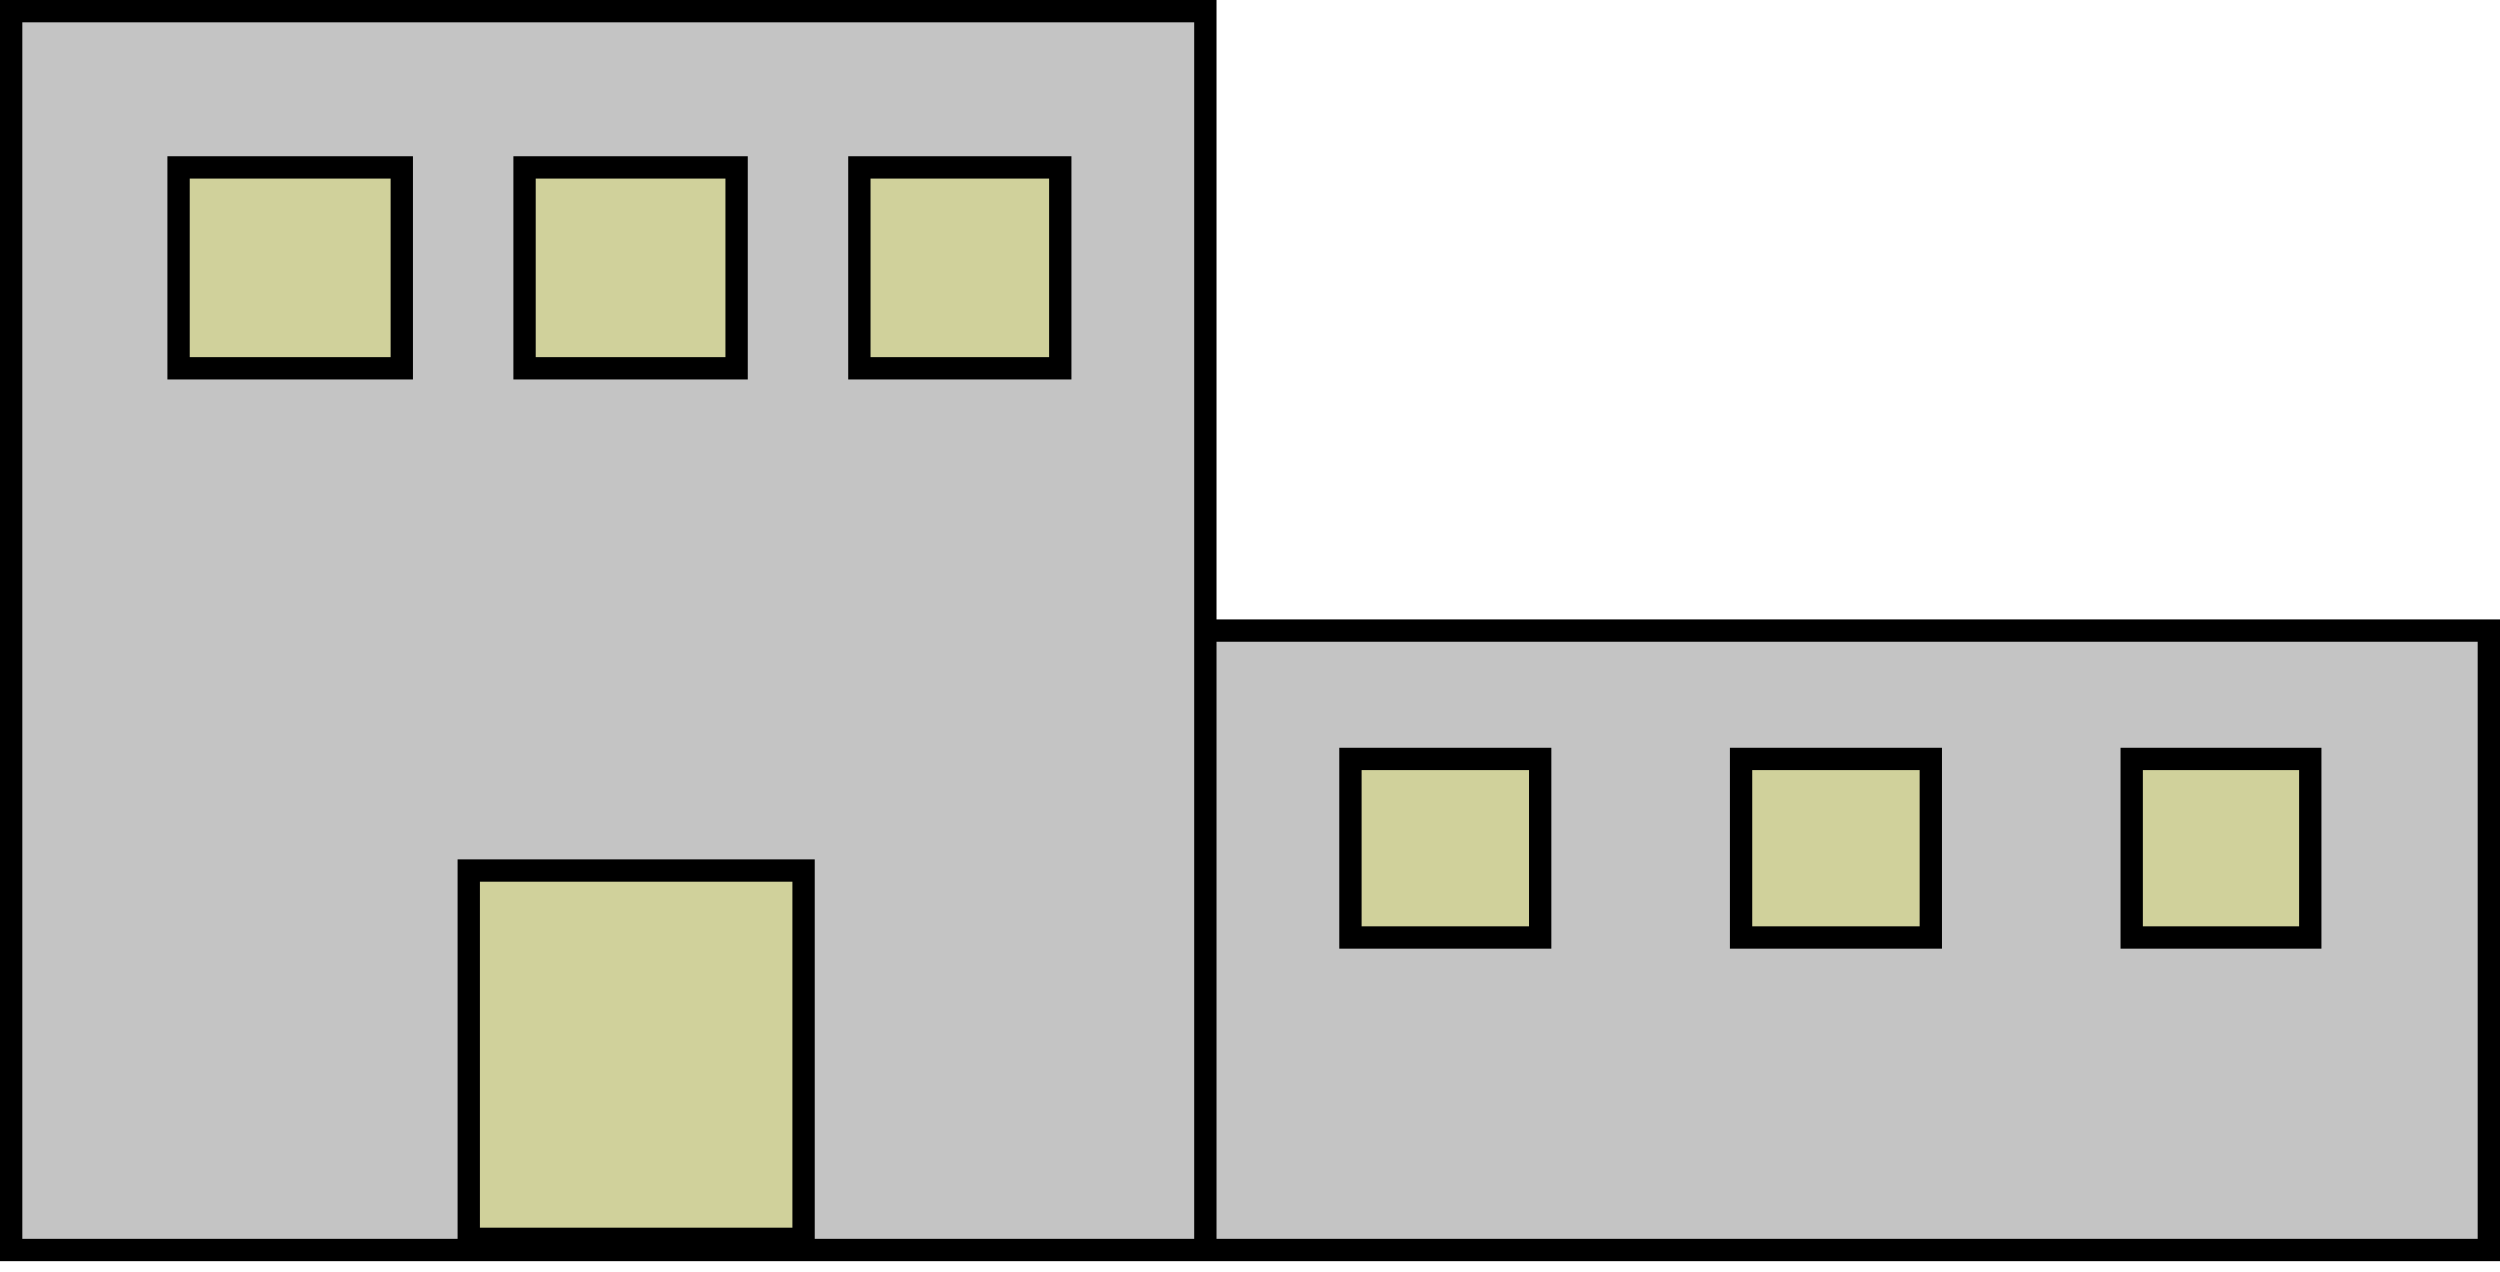
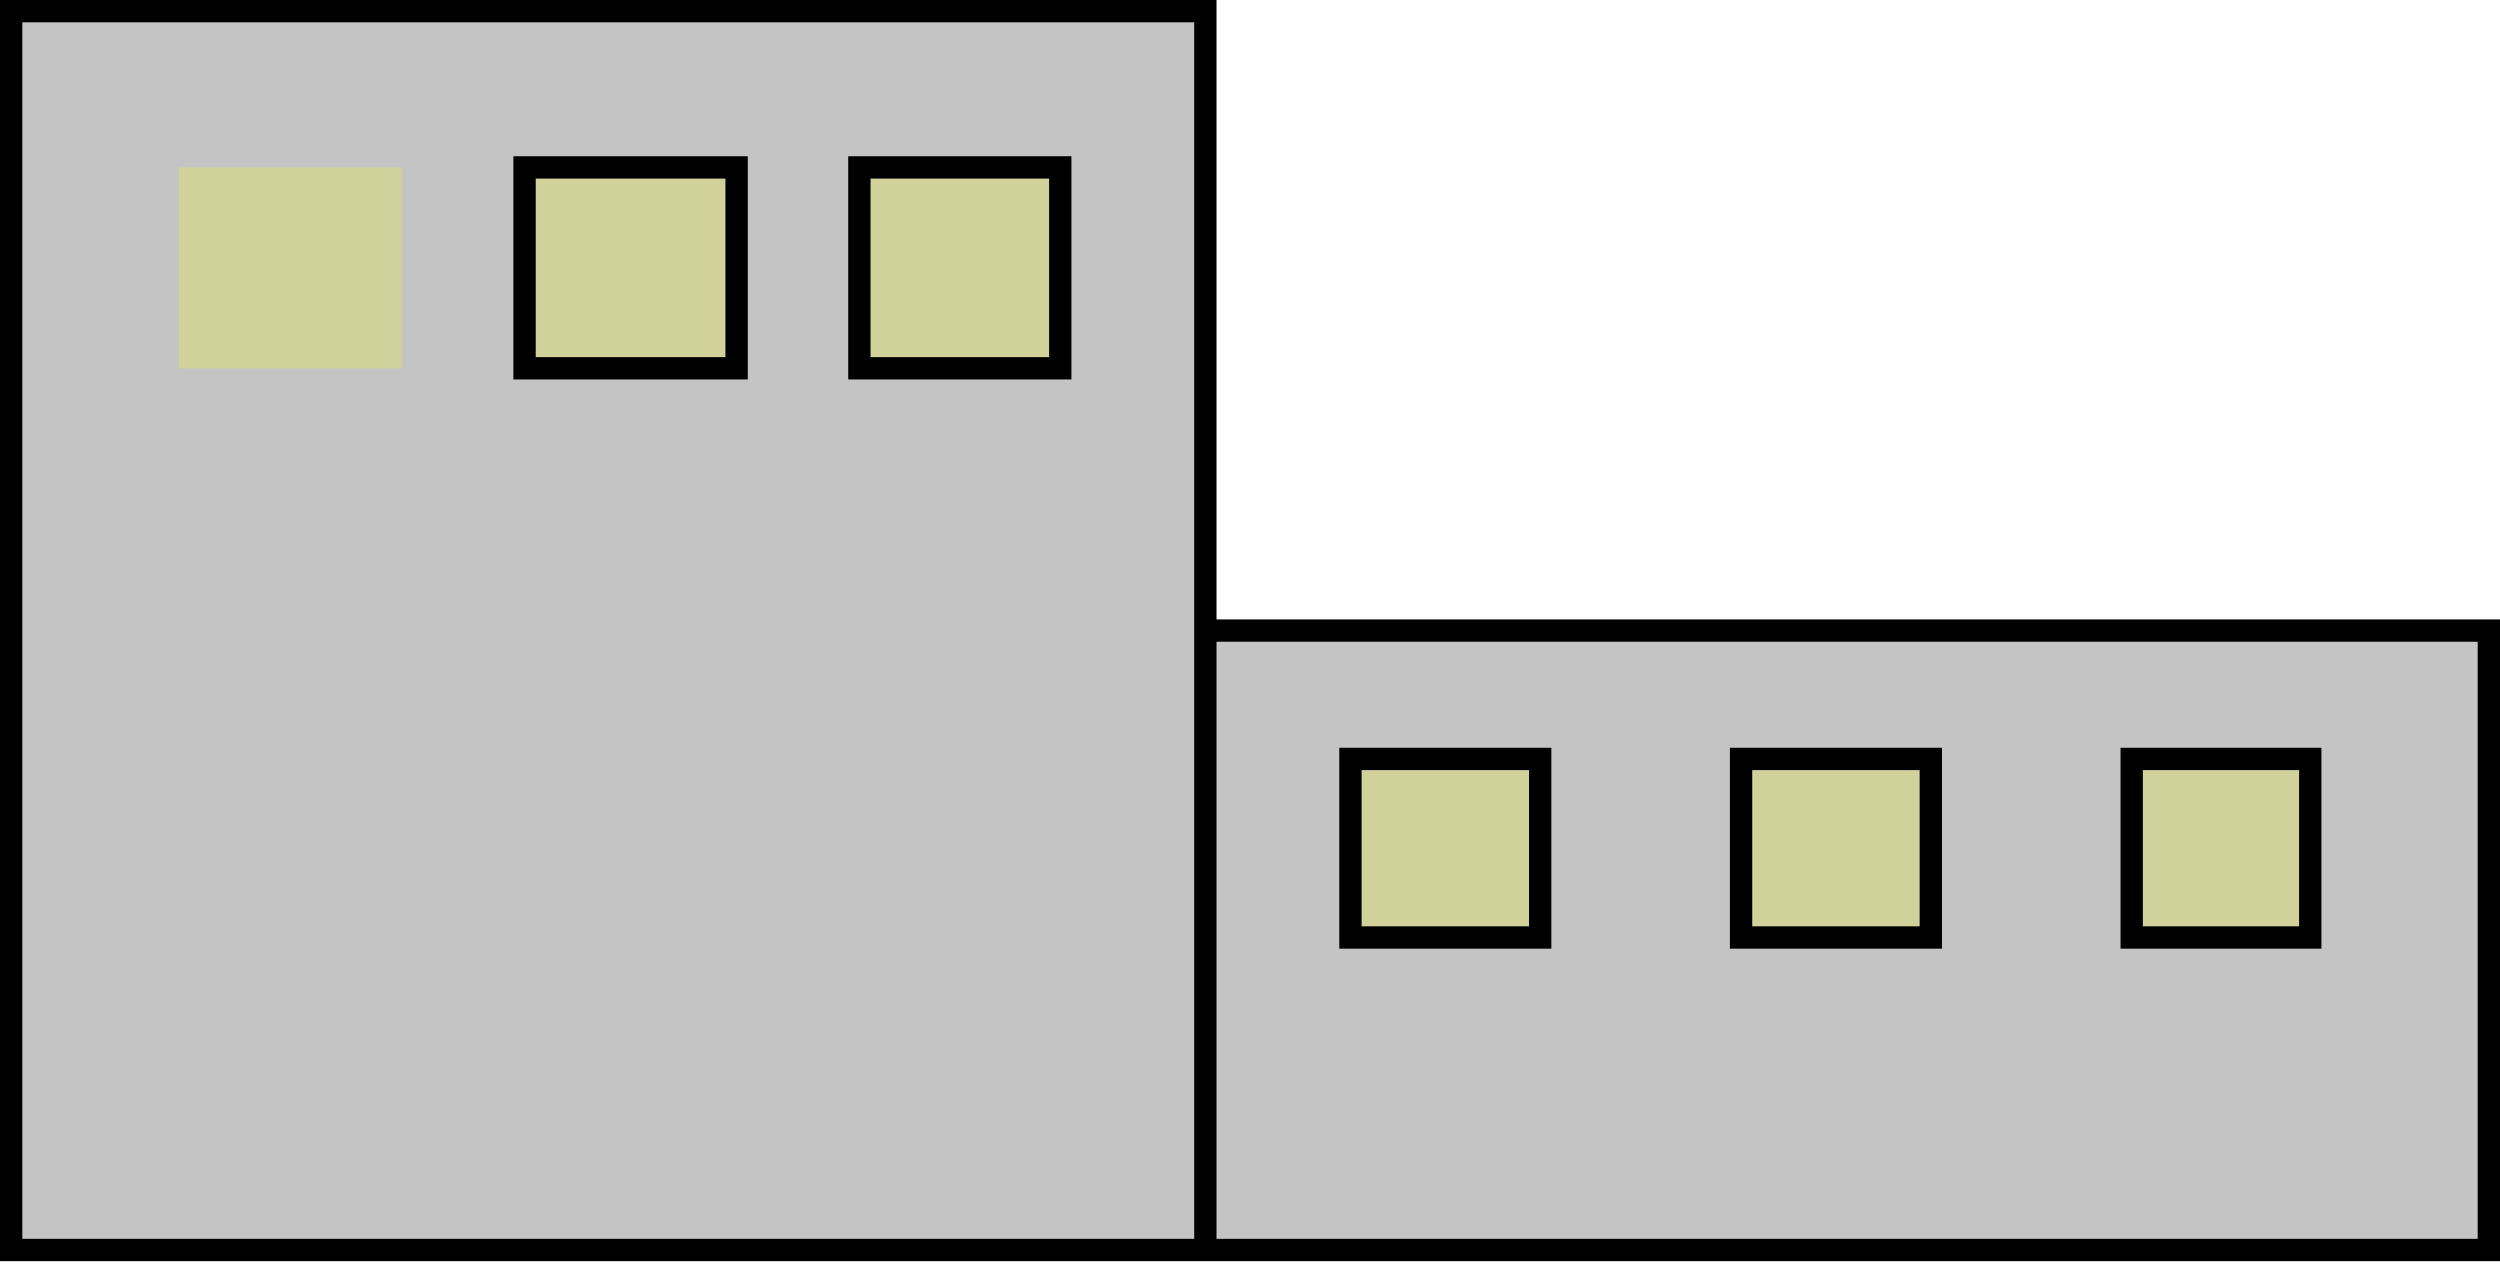
<svg xmlns="http://www.w3.org/2000/svg" width="112" height="57" viewBox="0 0 112 57" fill="none">
  <path d="M0.5 56V0.5H54V28.25H111.5V56H54H0.5Z" fill="#C4C4C4" />
  <path d="M54 56V28.25M54 28.25V0.5H0.5V56H111.5V28.25H54Z" stroke="black" />
  <path d="M69 34H60.5V42H69V34Z" fill="#D0D19B" />
  <path d="M78 42V34H86.5V42H78Z" fill="#D0D19B" />
  <path d="M95.5 34V42H103.5V34H95.5Z" fill="#D0D19B" />
  <path d="M18 7.5H8V16.5H18V7.5Z" fill="#D0D19B" />
  <path d="M23.5 16.5V7.5H33V16.5H23.5Z" fill="#D0D19B" />
  <path d="M38.5 16.5V7.5H47.5V16.5H38.5Z" fill="#D0D19B" />
  <path d="M69 34H60.5V42H69V34Z" stroke="black" />
  <path d="M78 42V34H86.5V42H78Z" stroke="black" />
  <path d="M95.5 34V42H103.5V34H95.5Z" stroke="black" />
-   <path d="M18 7.5H8V16.5H18V7.5Z" stroke="black" />
  <path d="M23.5 16.5V7.5H33V16.5H23.5Z" stroke="black" />
  <path d="M38.5 16.5V7.5H47.5V16.5H38.5Z" stroke="black" />
-   <path d="M36 55.5H21V39H36V55.5Z" fill="#D0D19B" stroke="black" />
</svg>